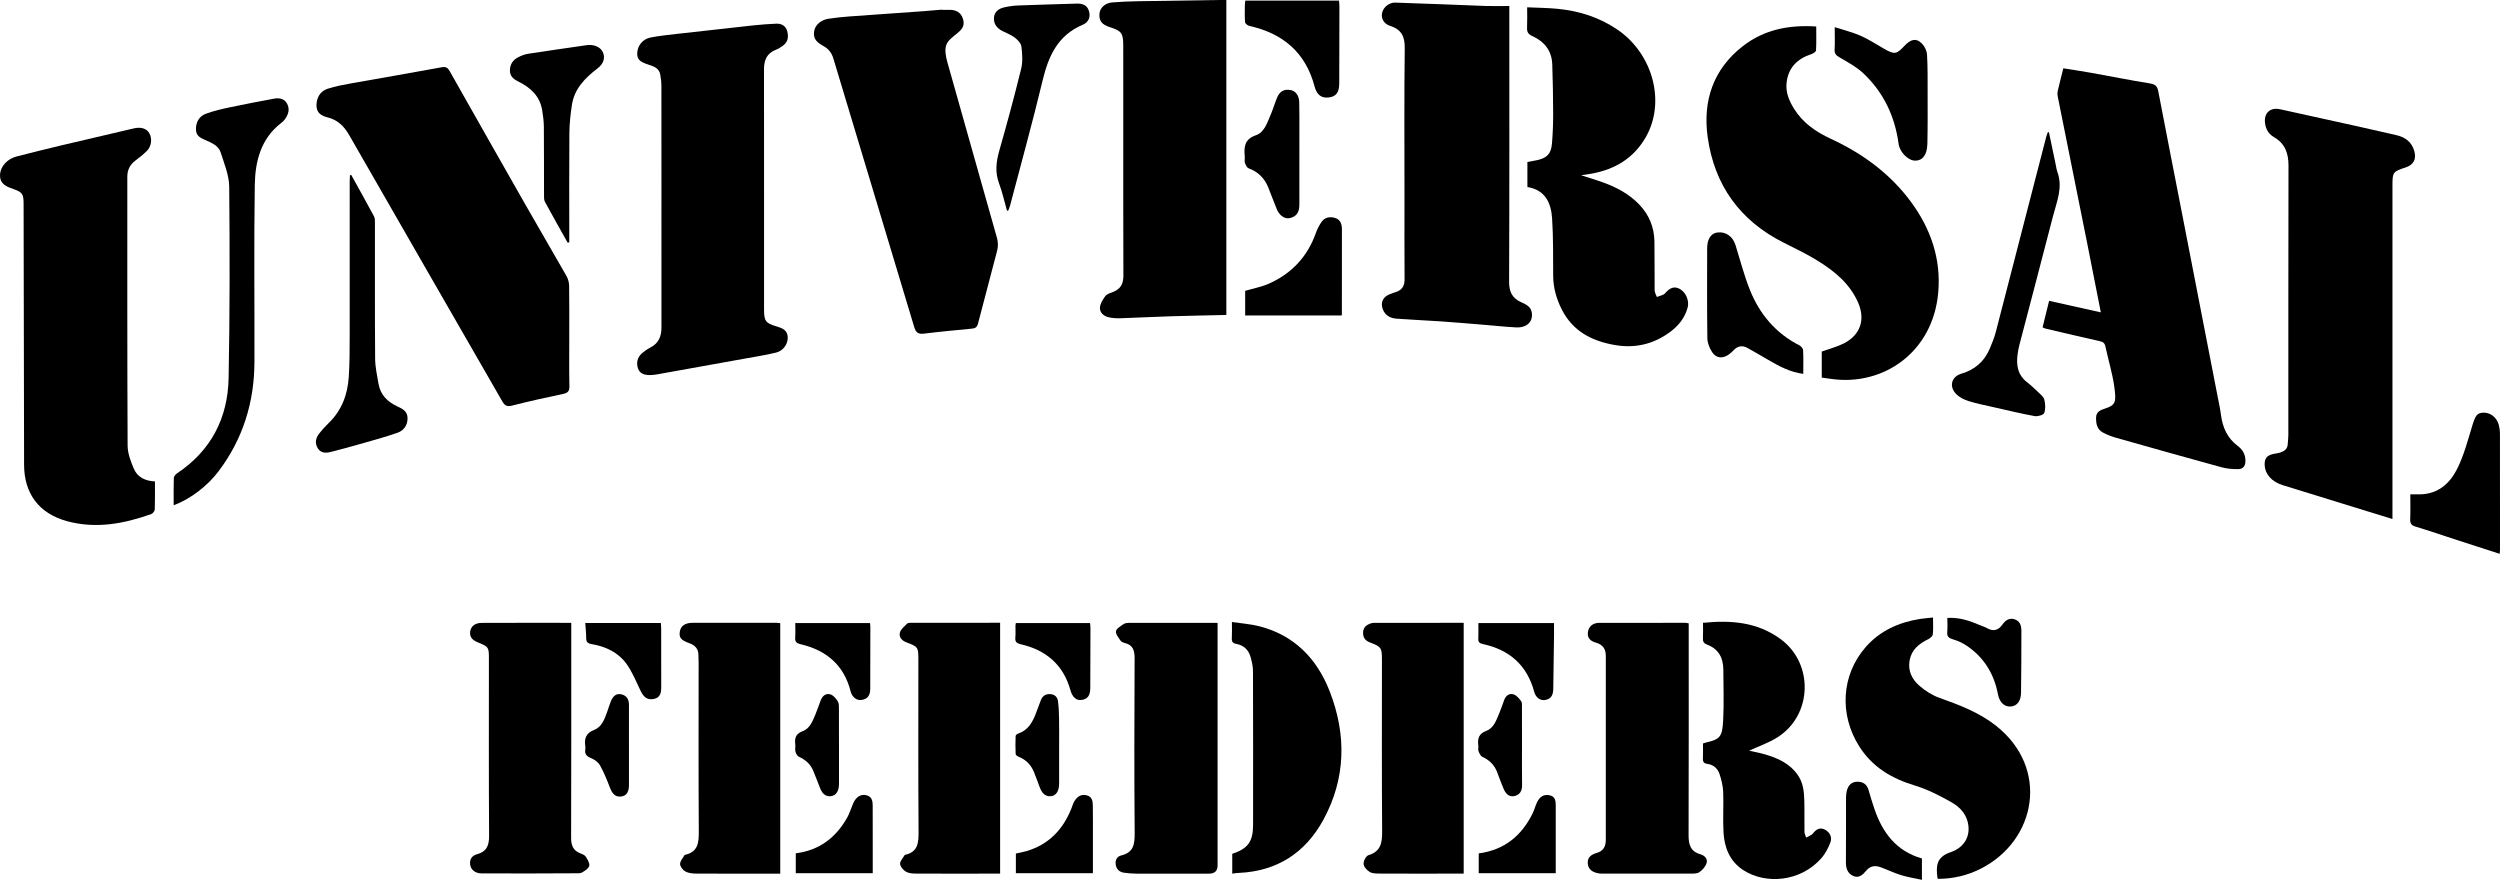
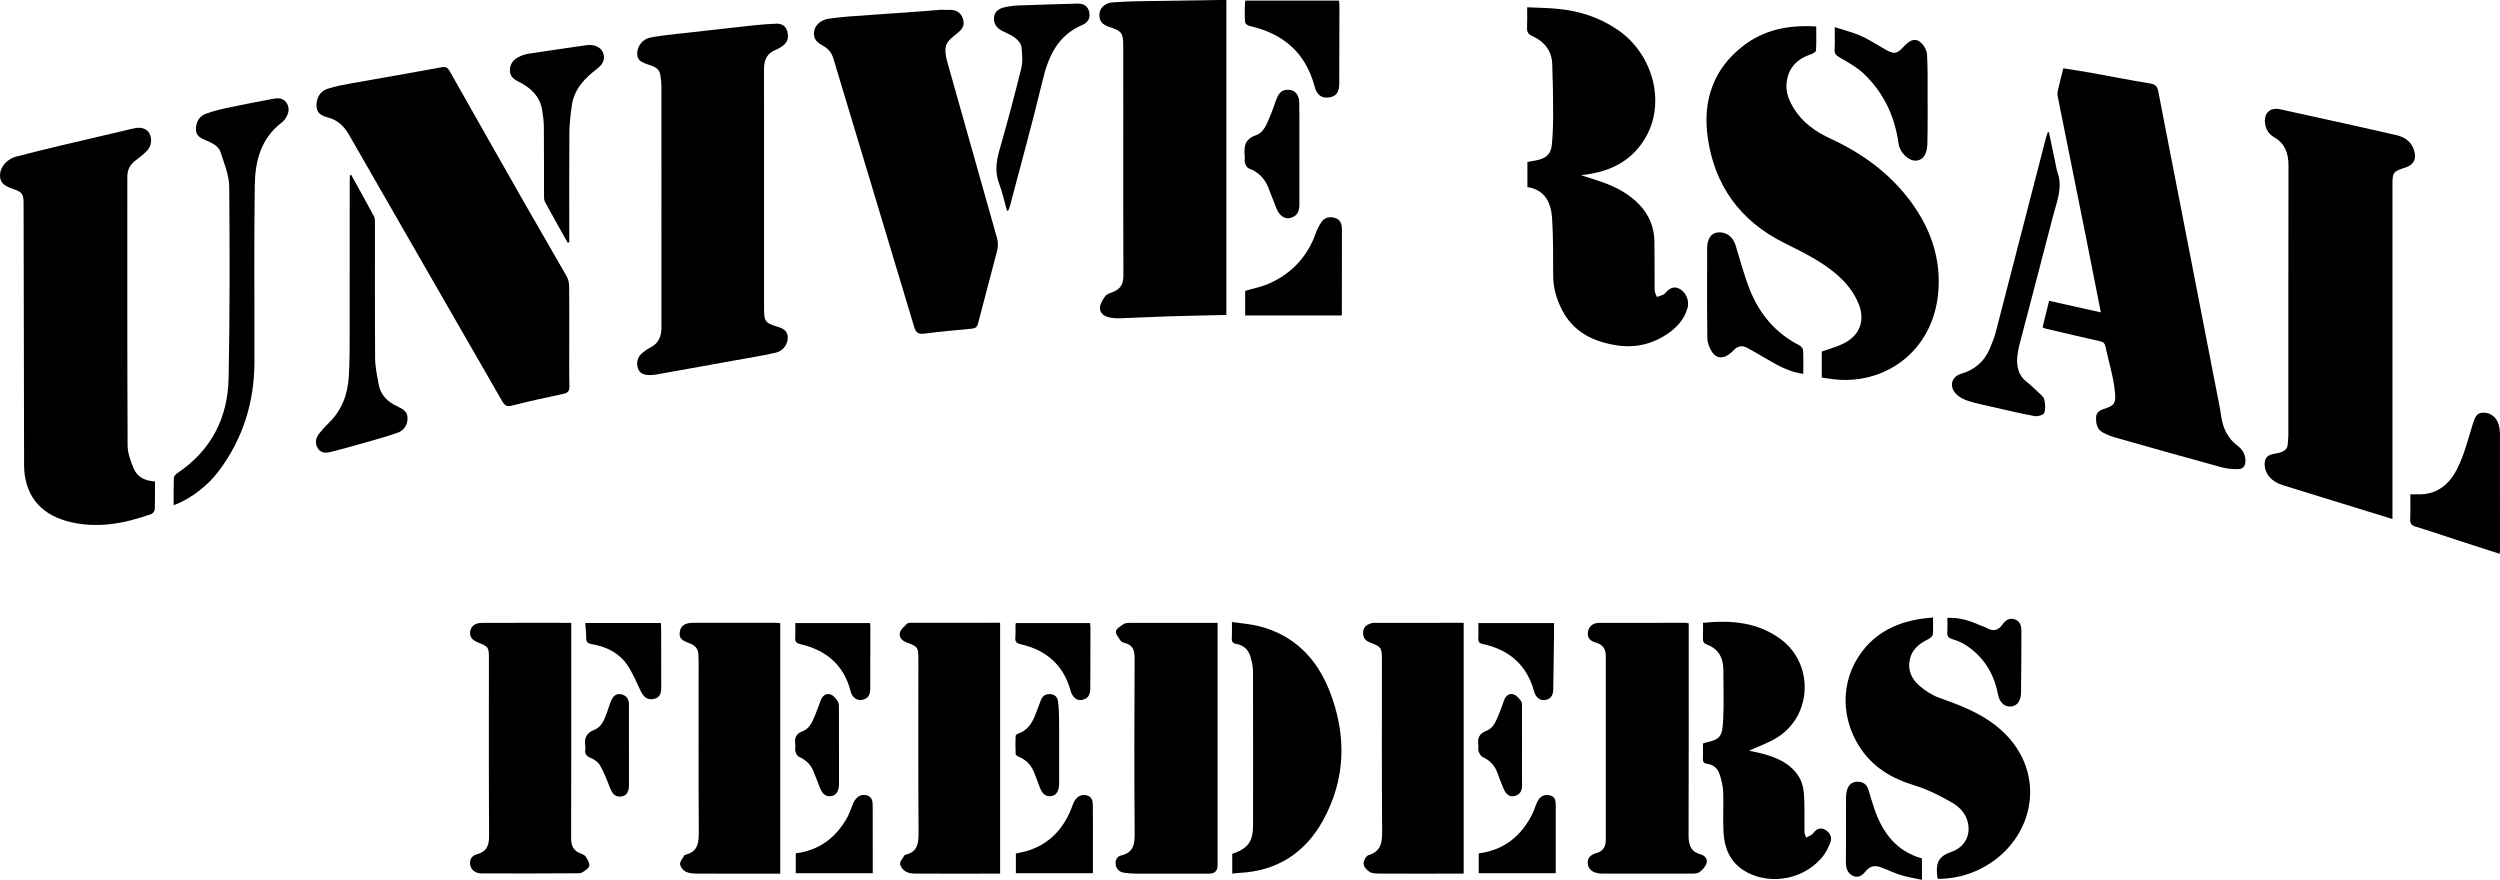
<svg xmlns="http://www.w3.org/2000/svg" id="Layer_2" data-name="Layer 2" viewBox="0 0 1181.11 415.66">
  <defs>
    <style>
      .cls-1 {
        fill: #000;
        stroke-width: 0px;
      }
    </style>
  </defs>
  <g id="Layer_1-2" data-name="Layer 1">
    <g>
      <path class="cls-1" d="M1130.29,245.21c-8.22-2.53-16.05-4.95-23.89-7.37-9.35-2.88-18.72-5.73-28.06-8.66-5.12-1.61-8.3-5.29-8.42-9.49-.09-3.08,1.02-4.53,4.03-5.2,1.14-.25,2.33-.37,3.44-.73,1.86-.62,3.34-1.66,3.43-3.91.06-1.37.29-2.74.29-4.11.02-42.52-.03-85.04.07-127.56.01-5.81-1.67-10.39-6.84-13.37-2.47-1.43-3.79-3.58-4.21-6.39-.73-4.9,2.27-7.85,7.13-6.79,11.86,2.57,23.71,5.2,35.56,7.84,6.4,1.42,12.79,2.89,19.19,4.35,4.34.99,7.53,3.3,8.68,7.81.95,3.7-.52,6.29-4.16,7.48-6.02,1.96-6.23,2.26-6.23,8.51,0,51.28,0,102.56,0,153.84,0,1.15,0,2.29,0,3.74Z" />
      <path class="cls-1" d="M73.2,227.42c0,4.7.08,8.93-.07,13.15-.03.8-.87,2.01-1.6,2.27-12.94,4.6-26.1,7.1-39.76,3.41-13.25-3.58-20.37-12.93-20.39-26.71-.07-41.16-.15-82.32-.23-123.48,0-4.22-.65-5.28-4.42-6.6-3.44-1.21-6.9-2.33-6.71-6.94.16-3.84,3.41-7.47,7.8-8.59,7.21-1.85,14.43-3.65,21.68-5.37,11.24-2.68,22.5-5.28,33.75-7.91,3.34-.78,5.99.04,7.27,2.26,1.48,2.58,1.08,6.22-1.19,8.46-1.67,1.65-3.55,3.12-5.43,4.54-2.55,1.93-3.75,4.43-3.75,7.61.01,42.34-.06,84.69.14,127.03.02,3.66,1.48,7.47,2.95,10.92,1.73,4.03,5.43,5.77,9.96,5.97Z" />
      <path class="cls-1" d="M974.81,32.27c4.52.73,8.87,1.36,13.19,2.14,9.26,1.66,18.48,3.52,27.76,5.01,2.49.4,3.44,1.31,3.9,3.7,3.72,19.44,7.56,38.86,11.34,58.29,5.45,28,10.89,56,16.33,84,.69,3.56,1.49,7.11,1.97,10.7.79,5.9,3.02,10.92,7.92,14.58,2.14,1.6,3.45,3.7,3.61,6.46.15,2.52-.7,4.47-3.42,4.49-2.6.02-5.3-.19-7.81-.87-16.72-4.58-33.4-9.28-50.08-14.01-2.06-.58-4.09-1.41-5.99-2.4-2.81-1.47-3.3-4.19-3.25-7.06.05-2.72,2-3.54,4.17-4.26,5.08-1.67,5.42-3.02,4.46-10.15-.88-6.48-2.86-12.8-4.22-19.22-.35-1.63-1.15-2.15-2.68-2.49-8.51-1.89-16.99-3.91-25.47-5.9-.46-.11-.89-.35-1.54-.62,1-4.04,1.97-8,3.09-12.53,8.07,1.8,16.11,3.59,24.43,5.44-2.21-11.21-4.35-22.24-6.56-33.25-4.6-22.97-9.24-45.93-13.83-68.9-.15-.75-.16-1.59.01-2.33.79-3.43,1.67-6.84,2.65-10.78Z" />
      <path class="cls-1" d="M268.95,158.91c0,7.88-.1,15.76.06,23.63.05,2.4-.85,3.12-3.05,3.58-8.05,1.69-16.08,3.48-24.05,5.51-2.41.61-3.45,0-4.62-2.03-24.08-41.92-48.28-83.78-72.3-125.74-2.41-4.21-5.4-7.15-10.05-8.35-3.07-.79-5.45-2.05-5.42-5.8.03-3.51,1.7-6.61,5.25-7.77,3.7-1.21,7.59-1.92,11.44-2.61,14.17-2.55,28.38-4.93,42.53-7.56,2.14-.4,2.9.4,3.79,1.98,11.8,20.87,23.62,41.74,35.49,62.57,6.47,11.36,13.1,22.62,19.56,33.99.78,1.37,1.28,3.1,1.3,4.67.13,7.97.06,15.95.06,23.93Z" />
      <path class="cls-1" d="M860.68,178.39v-12.31c3.61-1.3,7.17-2.2,10.36-3.81,7.75-3.9,10.33-11.09,6.91-19.09-3.84-8.99-11.06-14.96-19.09-19.93-5.16-3.19-10.66-5.85-16.1-8.57-20.76-10.37-32.85-27.26-35.99-49.98-2.35-16.98,2.58-32,16.63-42.91,10.09-7.85,21.84-10.12,34.67-9.28,0,3.89.11,7.61-.1,11.32-.04.63-1.32,1.45-2.18,1.73-6.68,2.19-10.98,6.43-11.74,13.62-.48,4.49,1.22,8.46,3.53,12.19,4.15,6.7,10.33,10.93,17.32,14.17,15.06,6.98,28.14,16.5,38.04,29.99,9.27,12.64,14.12,26.78,12.78,42.52-2.45,28.57-26.15,44.37-50.35,41-1.54-.21-3.08-.43-4.67-.65Z" />
      <path class="cls-1" d="M312.5,96.84c0-18.71.02-37.42-.02-56.12,0-1.86-.23-3.73-.56-5.56-.52-2.86-2.88-3.75-5.26-4.52-4.57-1.48-5.68-2.59-5.6-5.6.09-3.36,2.56-6.59,6.22-7.31,4.32-.85,8.73-1.28,13.11-1.79,11.89-1.36,23.78-2.69,35.68-3.97,3.51-.38,7.05-.61,10.58-.78,2.51-.12,4.51.92,5.23,3.43.75,2.6.49,5.13-1.91,6.91-1.1.81-2.3,1.56-3.57,2.06-4.2,1.67-5.46,4.93-5.45,9.14.04,19.5.02,38.99.02,58.49,0,18.31,0,36.63,0,54.94,0,5.49.7,6.49,5.78,8.01,2.74.82,5.31,1.71,5.42,5.23.09,3.06-2.09,6.34-5.49,7.17-4.93,1.2-9.97,1.98-14.97,2.88-13.78,2.5-27.56,4.97-41.34,7.43-1.06.19-2.14.31-3.21.32-2.5.03-4.91-.57-5.76-3.16-.87-2.66-.29-5.29,1.97-7.21,1.19-1.01,2.51-1.93,3.9-2.64,3.91-2,5.24-5.29,5.23-9.45-.03-19.3-.01-38.6-.01-57.9Z" />
-       <path class="cls-1" d="M713.07,2.83v4.22c0,42.03.07,84.06-.1,126.09-.02,4.83,1.56,7.84,5.87,9.72,2.24.98,4.52,2.11,4.88,5.01.52,4.22-2.46,7.07-7.51,6.8-5.39-.28-10.77-.88-16.15-1.31-6.55-.53-13.11-1.1-19.67-1.55-6.86-.47-13.73-.73-20.59-1.25-2.86-.22-5.31-1.43-6.47-4.36-1.19-3.02-.12-5.73,2.82-7.01,1.07-.47,2.2-.84,3.31-1.21,2.89-.96,4.14-2.85,4.12-5.98-.1-12.89-.04-25.79-.04-38.68,0-23.52-.17-47.05.12-70.57.07-5.59-1.59-8.82-6.98-10.57-4.26-1.38-5.12-6.14-1.87-9.23,1.03-.98,2.78-1.77,4.17-1.73,14.24.43,28.47,1.07,42.71,1.59,3.7.13,7.41.02,11.38.02Z" />
      <path class="cls-1" d="M445.08,4.65c1.28,0,2.56-.03,3.84,0,2.81.07,4.98,1.22,5.93,3.98,1.05,3.05.15,4.87-2.58,7.07-2,1.62-4.49,3.41-5.23,5.63-.79,2.37-.19,5.45.53,8.02,7.76,27.73,15.7,55.41,23.47,83.14.52,1.84.54,4.06.06,5.91-2.92,11.48-6.1,22.9-9.02,34.38-.47,1.85-1.31,2.33-2.97,2.49-7.52.72-15.05,1.41-22.54,2.35-2.79.35-3.88-.51-4.68-3.19-12.66-42.23-25.45-84.43-38.13-126.65-.82-2.74-2.22-4.67-4.72-6.02-3.81-2.05-4.89-3.96-4.38-7.12.45-2.79,3.18-5.26,6.71-5.78,3.2-.48,6.42-.83,9.64-1.07,11.95-.89,23.9-1.7,35.85-2.55,2.74-.2,5.48-.46,8.22-.69,0,.03,0,.07.01.1Z" />
      <path class="cls-1" d="M579.38,0v148.8c-8.86.21-17.58.35-26.29.63-8.05.25-16.09.67-24.14.94-1.65.05-3.35-.1-4.97-.43-2.44-.49-4.41-2.15-4.32-4.54.07-1.89,1.35-3.9,2.55-5.51.74-.99,2.3-1.46,3.58-1.94,3.62-1.36,4.96-3.86,4.95-7.74-.11-25.79-.05-51.58-.05-77.37,0-10.53.03-21.07-.02-31.6-.02-5.6-.89-6.68-6.27-8.39-3.82-1.22-5.17-2.91-4.98-6.24.16-2.79,2.57-5.17,5.98-5.46,4.1-.35,8.23-.49,12.36-.57,12.68-.23,25.37-.39,38.05-.58,1.07-.02,2.14,0,3.57,0Z" />
      <path class="cls-1" d="M721.61,88.35v-11.81c1.57-.29,3.08-.54,4.58-.87,4.65-1.03,6.62-3.02,7.02-7.79.4-4.7.58-9.43.57-14.14-.01-7.77-.17-15.54-.42-23.3-.21-6.48-3.75-10.86-9.49-13.42-1.99-.89-2.52-2.04-2.42-4.04.14-2.93.04-5.88.04-9.53,5.05.24,9.83.25,14.58.73,10.2,1.02,19.7,4.06,28.26,9.94,16.67,11.47,22.7,34.26,13.16,50.77-5.69,9.85-14.53,15.17-25.56,17.14-.77.14-1.54.27-2.32.39-.68.11-1.35.19-2.64.37,3.86,1.25,7.21,2.23,10.48,3.42,6.34,2.31,12.21,5.43,16.96,10.37,4.72,4.91,7.11,10.8,7.22,17.55.12,7.68,0,15.36.09,23.04.01,1.05.7,2.09,1.07,3.14,1.03-.37,2.07-.72,3.08-1.14.35-.15.65-.46.9-.75,1.91-2.15,4.01-3.54,6.94-1.86,2.77,1.59,4.45,5.49,3.62,8.67-1.31,4.99-4.43,8.77-8.48,11.73-7.75,5.67-16.38,7.69-25.91,6.05-10.93-1.88-19.93-6.55-25.12-16.87-2.5-4.96-4-10.18-4.03-15.81-.05-9.05.07-18.12-.51-27.14-.47-7.29-3.22-13.47-11.67-14.83Z" />
      <path class="cls-1" d="M915.53,415.2c-.16-.47-.21-.56-.22-.65-.66-5.35-.53-9.66,6.16-11.89,5.17-1.72,9.17-6.01,8.51-12.42-.52-5.1-3.76-8.81-7.91-11.15-5.51-3.11-11.28-6.11-17.3-7.93-10.96-3.31-20.12-8.66-26.36-18.5-9.58-15.1-8.5-33.85,3.09-47.03,6.68-7.59,15.46-11.57,25.35-13.17,2-.32,4.03-.47,6.39-.73,0,2.92.18,5.48-.1,7.99-.09.83-1.24,1.81-2.13,2.25-4.33,2.12-7.85,4.86-8.81,9.94-.94,4.97,1.11,9.02,4.61,12.07,2.75,2.39,6.03,4.5,9.44,5.71,9.47,3.37,18.78,6.87,26.79,13.21,25.42,20.09,19.05,54.27-7.34,67.56-6.3,3.17-13,4.75-20.15,4.75Z" />
      <path class="cls-1" d="M269.89,294.26c0,1.5,0,2.66,0,3.82,0,32.59.05,65.19-.07,97.78-.01,3.64,1.02,6.05,4.46,7.34.9.34,2,.8,2.46,1.54.83,1.32,1.95,3.07,1.65,4.33-.3,1.27-2.07,2.35-3.42,3.14-.85.49-2.11.37-3.18.37-14.77.05-29.53.16-44.3.05-3.28-.02-5.19-2-5.4-4.4-.22-2.48,1.06-4.05,3.24-4.63,4.67-1.24,5.77-4.24,5.74-8.81-.18-27.87-.09-55.73-.09-83.6,0-5.41-.08-5.57-5.04-7.62-2.36-.98-4.19-2.25-3.81-5.19.31-2.4,2.25-4.07,5.34-4.09,13.98-.07,27.95-.03,42.43-.03Z" />
      <path class="cls-1" d="M797.82,294.49c0,1.22,0,2.37,0,3.53,0,32.2.05,64.4-.06,96.6-.02,4.42.92,7.67,5.61,8.98,1.97.55,3.51,2.17,2.9,4.16-.51,1.66-1.96,3.28-3.42,4.3-1.07.75-2.83.66-4.29.66-13.49.04-26.98.02-40.47.02-.79,0-1.58.03-2.36-.06-3.41-.42-5.34-2-5.59-4.64-.29-3.1,1.78-4.36,4.28-5.09,3.17-.93,4.23-3.13,4.23-6.21-.02-28.95-.03-57.9.01-86.85,0-3.34-1.47-5.35-4.63-6.26-2.5-.71-4.25-2.09-3.83-5.02.4-2.7,2.34-4.34,5.44-4.35,13.59-.05,27.18-.02,40.77-.01.37,0,.74.13,1.41.25Z" />
      <path class="cls-1" d="M575.24,294.25c0,1.4,0,2.46,0,3.52,0,37.02,0,74.04,0,111.07q0,3.91-4.05,3.91c-11.42,0-22.84.03-34.26,0-1.96,0-3.93-.17-5.87-.44-2.16-.3-3.59-1.6-3.94-3.79-.34-2.13.57-3.89,2.62-4.38,5.77-1.37,6.37-5.26,6.33-10.43-.22-27.57-.17-55.14-.03-82.71.02-3.74-.79-6.28-4.67-7.23-.73-.18-1.63-.56-2.01-1.14-.92-1.4-2.37-3.12-2.12-4.42.26-1.32,2.22-2.4,3.6-3.36.67-.46,1.69-.57,2.56-.57,13.78-.03,27.56-.02,41.86-.02Z" />
      <path class="cls-1" d="M691.49,412.74c-2.88,0-5.52,0-8.16,0-10.43,0-20.86.03-31.29-.03-1.65,0-3.53.03-4.87-.73-1.34-.76-2.83-2.42-2.95-3.8-.12-1.35,1.12-3.79,2.26-4.13,6.04-1.82,6.54-6.07,6.5-11.46-.2-26.96-.09-53.93-.09-80.89,0-5.64-.32-6.14-5.63-8.17-2.17-.83-3.32-2.15-3.28-4.62.04-2.57,1.56-3.65,3.63-4.39.45-.16.96-.26,1.44-.26,14.07-.01,28.13-.01,42.46-.01v118.49Z" />
      <path class="cls-1" d="M472.5,294.24v118.5c-2.4,0-4.64,0-6.88,0-10.92,0-21.85.04-32.77-.02-1.63,0-3.49-.11-4.83-.88-1.27-.74-2.67-2.36-2.78-3.69-.1-1.31,1.35-2.75,2.12-4.13.04-.08.15-.14.25-.16,6.14-1.36,6.4-5.76,6.36-11.01-.19-27.06-.09-54.13-.09-81.19,0-5.85-.14-6.13-5.55-8.14-2.25-.84-3.71-2.5-3.19-4.62.4-1.62,2.13-2.96,3.42-4.27.39-.4,1.3-.39,1.97-.39,13.87-.02,27.75-.02,41.97-.02Z" />
      <path class="cls-1" d="M368.62,294.37v118.38c-1.26,0-2.32,0-3.38,0-12.11,0-24.22.04-36.32-.03-1.73-.01-3.65-.2-5.11-.99-1.19-.65-2.48-2.3-2.51-3.54-.03-1.37,1.32-2.78,2.07-4.16.04-.08.15-.14.24-.16,6.3-1.39,6.56-5.94,6.53-11.27-.18-26.48-.08-52.96-.08-79.44,0-1.18-.11-2.36-.09-3.54.05-3.13-1.64-4.82-4.45-5.81-3.87-1.36-4.82-2.67-4.33-5.5.45-2.6,2.46-4.05,5.97-4.06,13.29-.03,26.58-.01,39.87,0,.47,0,.94.08,1.59.14Z" />
      <path class="cls-1" d="M826.38,354.66c1.99.46,4.75.95,7.43,1.73,6.23,1.8,11.97,4.4,15.75,10.09,2.34,3.52,2.76,7.51,2.87,11.53.14,5.02,0,10.04.08,15.06.01.89.53,1.77.82,2.65.82-.43,1.67-.82,2.46-1.31.41-.25.74-.65,1.05-1.03,1.48-1.84,3.35-2.54,5.45-1.36,2.32,1.3,3.39,3.61,2.45,6.03-1,2.6-2.36,5.25-4.18,7.33-9.95,11.38-26.48,12.52-36.95,5.71-6.35-4.13-8.95-10.59-9.35-17.83-.35-6.38.09-12.8-.15-19.18-.11-2.78-.83-5.6-1.68-8.27-.85-2.66-2.81-4.51-5.74-4.89-1.56-.2-2.23-.85-2.16-2.47.1-2.35.03-4.7.03-7.2.58-.18,1.01-.35,1.46-.46,6.65-1.5,7.69-2.76,8.08-10.56.4-7.95.13-15.94.08-23.91-.04-5.5-2.25-9.72-7.62-11.75-1.57-.59-2.11-1.4-2.02-3.03.13-2.33.03-4.67.03-7.29,13.28-1.35,25.73-.36,36.7,7.71,15.63,11.49,15.05,35.71-1.31,46.25-4.29,2.76-9.28,4.44-13.59,6.44Z" />
      <path class="cls-1" d="M582.17,412.76v-9.37c7.4-2.47,9.83-5.76,9.84-13.64.03-24.22.04-48.43-.04-72.65,0-2.21-.52-4.47-1.12-6.62-.93-3.39-3.19-5.63-6.71-6.26-1.72-.3-2.28-1.04-2.17-2.75.14-2.25.04-4.51.04-7.61,4.46.67,8.73.95,12.82,1.98,16.58,4.21,27.3,15.24,33.34,30.68,8.04,20.58,7.72,41.23-2.99,60.85-8.44,15.46-21.73,24.18-39.69,25.02-.49.02-.98.04-1.47.09-.47.05-.94.14-1.83.27Z" />
      <path class="cls-1" d="M82.05,238.72c0-4.49-.08-8.71.07-12.92.03-.76.84-1.72,1.55-2.19,16.07-10.72,23.98-26.13,24.34-45.03.57-30.12.56-60.25.28-90.37-.05-5.39-2.35-10.83-4.01-16.12-1.01-3.22-4.14-4.54-7.05-5.83-2.34-1.04-4.7-1.91-4.66-5.28.05-3.48,1.62-6.07,4.6-7.2,3.8-1.45,7.85-2.32,11.85-3.17,6.8-1.45,13.63-2.73,20.46-4,2.46-.46,4.83-.05,6.14,2.36,1.44,2.65.58,5.15-1.06,7.43-.45.63-1.05,1.19-1.67,1.66-9.65,7.41-12.34,18.13-12.52,29.27-.43,27.86-.09,55.73-.16,83.6-.05,19.03-5.39,36.37-16.92,51.68-5.17,6.87-13.19,13.12-21.25,16.11Z" />
      <path class="cls-1" d="M968.01,62.46c1.11,5.33,2.22,10.66,3.34,15.99.18.86.26,1.77.57,2.58,2.85,7.41-.24,14.28-2.02,21.22-5.2,20.2-10.55,40.37-15.81,60.55-.44,1.7-.78,3.45-.97,5.2-.51,4.82.23,9.2,4.39,12.43,1.86,1.45,3.59,3.08,5.29,4.72,1.12,1.09,2.64,2.2,2.99,3.55.53,2.04.7,4.49,0,6.4-.35.95-3.06,1.75-4.5,1.49-6.55-1.19-13.02-2.77-19.52-4.24-3.91-.89-7.87-1.66-11.69-2.85-2.08-.65-4.27-1.72-5.8-3.23-3.58-3.54-2.44-8.31,2.34-9.72,6.28-1.86,10.73-5.63,13.31-11.56,1.17-2.69,2.28-5.45,3.01-8.29,7.96-30.63,15.84-61.27,23.75-91.91.21-.8.54-1.56.81-2.34h.51Z" />
      <path class="cls-1" d="M165.94,82.65c3.6,6.51,7.25,13,10.76,19.57.51.96.44,2.28.44,3.44.02,21.26-.07,42.52.09,63.78.03,3.97.92,7.95,1.6,11.9.9,5.2,4.23,8.51,8.86,10.64,2.49,1.15,4.84,2.35,4.85,5.6.02,3.37-1.8,5.83-4.7,6.86-5.8,2.05-11.76,3.64-17.68,5.33-4.61,1.32-9.25,2.58-13.9,3.75-2.26.57-4.61.65-6.08-1.67-1.49-2.36-1.1-4.77.51-6.88,1.37-1.79,2.9-3.48,4.53-5.04,6.23-5.98,9.01-13.51,9.56-21.87.43-6.57.42-13.17.43-19.76.04-24.31,0-48.63.01-72.94,0-.86.08-1.72.12-2.58.21-.05.41-.09.62-.14Z" />
      <path class="cls-1" d="M1180.95,261.65c-6.82-2.2-13.52-4.36-20.2-6.53-6.52-2.12-13-4.35-19.56-6.34-1.98-.6-2.59-1.51-2.5-3.51.16-3.81.05-7.63.05-11.72,1.75,0,3.19.02,4.62,0,8.52-.12,14.11-5.22,17.53-12.07,3.24-6.49,5.08-13.71,7.23-20.7,1.35-4.4,2.16-5.7,5.06-5.82,3.33-.13,6.34,2.14,7.33,5.68.37,1.31.57,2.71.58,4.07.04,18.4.03,36.81.02,55.21,0,.48-.08.96-.15,1.73Z" />
      <path class="cls-1" d="M475.73,99.54c-1.21-4.26-2.13-8.64-3.69-12.76-2.03-5.35-1.42-10.39.1-15.72,3.66-12.79,7.13-25.65,10.3-38.58.81-3.32.55-7.03.12-10.47-.19-1.55-1.78-3.21-3.16-4.26-1.77-1.35-3.96-2.13-5.97-3.17-2.58-1.35-4.11-3.46-3.82-6.4.28-2.85,2.44-4.18,4.96-4.74,2.19-.48,4.44-.79,6.68-.87,9.13-.35,18.27-.57,27.4-.87,2.69-.09,4.92.63,5.8,3.45.85,2.73.03,5.3-3.03,6.6-11.72,4.98-16.08,14.75-18.85,26.28-4.75,19.79-10.2,39.41-15.37,59.1-.21.81-.57,1.58-.86,2.37-.2.02-.4.03-.6.05Z" />
      <path class="cls-1" d="M268.19,114.67c-3.59-6.42-7.21-12.81-10.72-19.28-.47-.87-.45-2.08-.45-3.14-.04-10.83.02-21.66-.08-32.49-.02-2.54-.38-5.09-.78-7.61-1.07-6.78-5.53-10.8-11.36-13.68-2.2-1.09-3.97-2.49-3.89-5.35.08-2.88,1.52-4.85,3.94-6.09,1.46-.75,3.07-1.38,4.68-1.63,9.2-1.42,18.41-2.72,27.63-4.06,3.36-.49,6.49.84,7.61,3.22,1.24,2.62.55,5.44-2.46,7.75-5.93,4.54-11,9.65-12.14,17.41-.64,4.36-1.14,8.79-1.17,13.19-.13,16.14-.05,32.29-.05,48.44,0,1.05,0,2.1,0,3.15-.26.05-.51.1-.77.15Z" />
      <path class="cls-1" d="M851.97,176.64c-6.45-.87-11.58-3.7-16.66-6.67-3.22-1.88-6.44-3.76-9.7-5.57-2.46-1.37-4.69-.98-6.63,1.12-.66.72-1.42,1.37-2.21,1.95-2.88,2.09-5.99,1.83-7.92-1.16-1.21-1.88-2.19-4.3-2.22-6.49-.19-14.16-.11-28.33-.09-42.49,0-4.34,1.78-7.07,4.72-7.48,3.96-.56,7.38,1.79,8.66,5.9,2.22,7.09,4.05,14.34,6.81,21.22,4.6,11.46,12.2,20.51,23.42,26.21.79.4,1.68,1.48,1.72,2.29.19,3.62.08,7.25.08,11.17Z" />
      <path class="cls-1" d="M866.79,12.82c4.48,1.46,8.56,2.44,12.34,4.11,3.84,1.7,7.39,4.07,11.06,6.15,4.86,2.76,5.78,2.63,9.58-1.44,2.95-3.16,5.5-3.74,8.09-1.21,1.34,1.31,2.44,3.48,2.55,5.33.36,6.18.27,12.39.28,18.59.01,7.87.07,15.75-.12,23.62-.13,5.21-2.25,7.91-5.66,7.93-3.42.02-7.41-3.99-7.94-7.97-1.74-12.9-7.03-24.13-16.45-33.11-3.28-3.12-7.44-5.39-11.41-7.68-1.69-.97-2.47-1.78-2.36-3.76.18-3.22.05-6.45.05-10.56Z" />
      <path class="cls-1" d="M588.27,149.05v-11.65c3.79-1.12,7.7-1.83,11.22-3.39,10.74-4.77,18.21-12.73,22.17-23.91.64-1.82,1.56-3.6,2.65-5.2,1.61-2.35,4.15-2.7,6.6-1.88,2.29.76,3.07,2.82,3.07,5.2-.02,13.38-.02,26.77-.02,40.15,0,.19-.05.39-.09.68h-45.6Z" />
      <path class="cls-1" d="M588.32.28h44.29c.08,1.15.19,1.99.19,2.83-.02,12.11-.04,24.22-.08,36.33-.01,4.29-1.52,6.22-5.07,6.62-3.4.38-5.56-1.31-6.6-5.24-4.23-16.01-14.91-25.03-30.75-28.56-.81-.18-2.01-1.08-2.07-1.74-.24-2.64-.12-5.31-.1-7.97,0-.77.13-1.54.2-2.27Z" />
      <path class="cls-1" d="M613.88,73.3c0,7.77,0,15.55,0,23.32,0,3.82-1.44,5.78-4.66,6.44-2.23.46-4.74-1.19-6-4.2-1.44-3.43-2.66-6.95-4.07-10.39-1.76-4.31-4.79-7.3-9.22-8.94-.81-.3-1.44-1.58-1.77-2.54-.3-.88,0-1.95-.08-2.93-.4-4.53-.25-8.3,5.32-10.19,3.96-1.35,5.26-5.87,6.87-9.55,1.13-2.6,1.91-5.35,2.98-7.98,1.3-3.19,3.29-4.32,6.4-3.82,2.34.37,4.08,2.54,4.16,5.7.13,5.11.06,10.23.07,15.35,0,3.25,0,6.49,0,9.74Z" />
      <path class="cls-1" d="M908,405.57v10.1c-3.48-.76-6.74-1.26-9.85-2.22-3.27-1.01-6.38-2.52-9.59-3.71-2.6-.96-4.93-.74-6.88,1.61-1.52,1.84-3.38,3.67-6.04,2.53-2.75-1.17-3.57-3.6-3.55-6.53.08-10.13.02-20.26.05-30.39,0-1.17.11-2.37.41-3.49.67-2.53,2.29-4.16,5.02-4.15,2.61,0,4.45,1.23,5.21,3.9.86,3.01,1.77,6.01,2.78,8.97,3.84,11.25,10.38,19.95,22.44,23.38Z" />
      <path class="cls-1" d="M412.33,412.54h-36.37v-9.4c11.07-1.38,18.97-7.37,24.33-16.94.85-1.52,1.38-3.23,2.07-4.85.46-1.08.81-2.24,1.46-3.2,1.38-2.02,3.29-3.12,5.8-2.36,2.32.7,2.67,2.71,2.68,4.73.04,7.18.02,14.36.02,21.54,0,3.42,0,6.85,0,10.47Z" />
      <path class="cls-1" d="M516.33,412.55h-36.39v-9.31c1.65-.37,3.45-.67,5.19-1.19,10.46-3.14,17.15-10.25,21.09-20.21.47-1.18.8-2.46,1.48-3.51,1.31-2.01,3.09-3.25,5.69-2.59,2.59.65,2.88,2.75,2.91,4.84.08,5.41.04,10.82.04,16.23,0,5.11,0,10.22,0,15.74Z" />
      <path class="cls-1" d="M735.01,412.54h-36.4v-9.36c12.15-1.6,20.34-8.37,25.54-19.06.81-1.67,1.25-3.51,2.06-5.18,1.17-2.42,3.07-3.83,5.91-3.22,2.79.6,2.88,2.85,2.88,5.07,0,10.51,0,21.03,0,31.75Z" />
      <path class="cls-1" d="M920.01,291.93c5.81-.33,10.69,1.4,15.49,3.46,1.08.46,2.23.8,3.24,1.37,3.04,1.72,5.4,1.03,7.35-1.76,1.4-2.01,3.29-3.25,5.8-2.38,2.52.88,3.11,3.09,3.1,5.49-.03,9.74,0,19.48-.17,29.22-.06,3.93-1.9,6.17-4.7,6.45-3.03.3-5.46-1.83-6.21-5.79-1.82-9.64-6.58-17.38-14.71-22.89-2-1.36-4.32-2.39-6.63-3.08-1.93-.58-2.79-1.32-2.6-3.41.19-2.13.04-4.29.04-6.68Z" />
      <path class="cls-1" d="M276.5,294.33h35.72c.05.96.15,1.9.15,2.83,0,9.16-.02,18.32.02,27.48.01,2.66-.4,4.98-3.52,5.58-2.9.56-4.7-.69-6.18-3.75-2.13-4.39-3.94-9.06-6.79-12.95-3.91-5.35-9.81-8.1-16.31-9.2-1.99-.34-2.66-1.02-2.65-2.96.01-2.23-.27-4.47-.44-7.04Z" />
      <path class="cls-1" d="M698.45,294.37h35.74c0,2,.02,4,0,6.01-.11,8.37-.24,16.73-.36,25.1-.05,3.23-1.25,4.83-3.97,5.24-2.25.34-4.3-1.18-5.04-3.92-3.4-12.56-11.72-19.82-24.24-22.52-1.51-.33-2.23-.85-2.16-2.49.1-2.35.03-4.71.03-7.42Z" />
      <path class="cls-1" d="M375.73,294.35h35.3c.06.67.16,1.23.16,1.79,0,9.73-.01,19.47-.05,29.2-.01,3.37-1.33,4.98-4.23,5.36-2.2.29-4.35-1.34-5.03-4.02-3.13-12.46-11.48-19.46-23.6-22.31-2.15-.51-2.73-1.28-2.59-3.28.15-2.14.03-4.3.03-6.73Z" />
      <path class="cls-1" d="M479.93,294.35h35.05c.08.81.21,1.56.2,2.31-.01,9.44-.04,18.87-.08,28.31-.02,3.69-1.24,5.32-4.17,5.73-2.43.34-4.3-1.36-5.18-4.53-3.34-12.06-11.51-19.03-23.43-21.78-2.12-.49-2.8-1.19-2.62-3.24.16-1.85.04-3.73.05-5.6,0-.29.08-.57.18-1.19Z" />
      <path class="cls-1" d="M500.38,352.54c0,5.89.01,11.79,0,17.68,0,3.49-1.41,5.77-4.02,5.95-2.95.21-4.27-1.95-5.2-4.35-.92-2.37-1.71-4.79-2.69-7.13-1.39-3.29-3.66-5.74-7.06-7.09-.63-.25-1.55-.86-1.57-1.35-.15-2.84-.11-5.69-.01-8.54.01-.39.65-.95,1.11-1.1,4.71-1.53,6.84-5.3,8.45-9.54.8-2.1,1.55-4.23,2.38-6.32.77-1.94,2.2-2.92,4.34-2.83,2.25.1,3.5,1.45,3.75,3.46.36,2.81.45,5.66.5,8.49.08,4.22.02,8.45.02,12.67Z" />
      <path class="cls-1" d="M396.38,352.47c0,6,.01,11.99,0,17.99,0,3.26-1.42,5.48-3.94,5.71-2.82.26-4.17-1.7-5.08-4.04-1.03-2.64-2.03-5.29-3.12-7.91-1.3-3.15-3.61-5.25-6.73-6.65-.8-.36-1.46-1.53-1.7-2.46-.29-1.1.06-2.36-.09-3.52-.39-3,.31-4.98,3.54-6.17,3.34-1.24,4.62-4.65,5.92-7.74.95-2.25,1.7-4.59,2.58-6.87.81-2.09,2.48-3.42,4.56-2.76,1.4.44,2.66,1.96,3.49,3.3.61.98.53,2.46.54,3.72.05,5.8.02,11.6.02,17.4Z" />
      <path class="cls-1" d="M719.06,352.41c0,6.19-.07,12.39.03,18.58.05,2.82-1.19,4.65-3.81,5.14-2.51.47-3.98-1.36-4.89-3.41-1.14-2.59-2.06-5.29-3.08-7.94-1.3-3.39-3.65-5.69-6.96-7.21-.86-.39-1.46-1.69-1.84-2.7-.29-.77.04-1.76-.08-2.63-.44-3.27.13-5.59,3.8-6.97,3.52-1.32,4.72-5.07,6.1-8.32.88-2.07,1.56-4.22,2.35-6.33.76-2.02,2.44-3.19,4.36-2.58,1.42.45,2.68,1.92,3.61,3.23.54.76.38,2.08.39,3.14.03,6,.01,11.99.02,17.99Z" />
      <path class="cls-1" d="M297.15,352.24c0,6.2.01,12.4,0,18.6-.01,3.43-1.19,5.14-3.7,5.46-2.53.33-4.1-1.08-5.25-4.08-1.39-3.63-2.85-7.27-4.74-10.65-.83-1.5-2.62-2.75-4.27-3.43-2.06-.84-3.04-1.88-2.67-4.1.08-.48.07-.99,0-1.47-.53-3.63.27-6.23,4.18-7.73,3.68-1.41,4.91-5.14,6.17-8.58.61-1.65,1.07-3.36,1.75-4.98.9-2.13,2.31-3.85,4.92-3.26,2.54.58,3.63,2.42,3.61,5.02-.04,6.4-.01,12.8-.01,19.2Z" />
    </g>
  </g>
</svg>